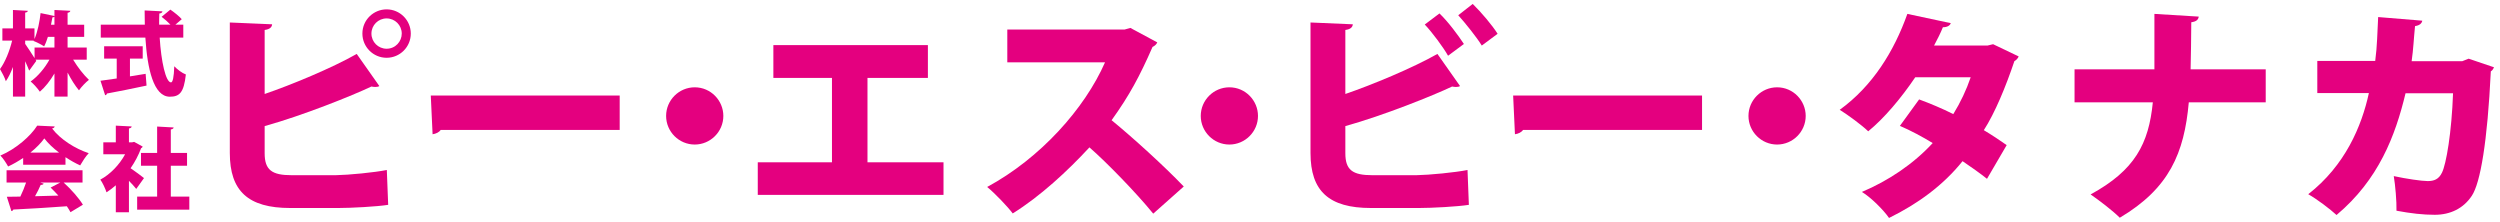
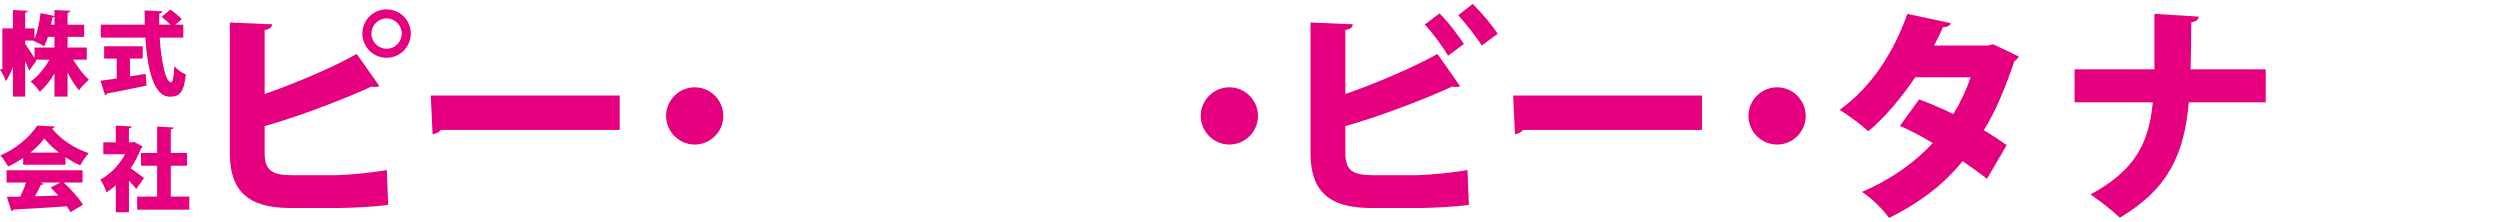
<svg xmlns="http://www.w3.org/2000/svg" width="338" height="30" viewBox="0 0 338 30" fill="none">
  <path d="M18.136 19.181L19.295 19.822C19.258 19.921 19.172 19.995 19.073 20.044C18.728 20.981 18.235 21.906 17.655 22.744C18.26 23.151 19.197 23.854 19.468 24.076L18.42 25.543C18.173 25.223 17.803 24.828 17.433 24.446V28.7H15.658V25.05C15.251 25.408 14.832 25.728 14.4 26C14.252 25.519 13.833 24.631 13.562 24.286C14.906 23.57 16.139 22.288 16.916 20.858H13.969V19.242H15.658V16.986L17.803 17.097C17.791 17.233 17.68 17.319 17.433 17.368V19.242H17.865L18.136 19.181ZM23.093 22.411V26.579H25.596V28.343H18.543V26.579H21.244V22.411H19.061V20.673H21.244V17.109L23.476 17.233C23.463 17.368 23.352 17.454 23.093 17.504V20.673H25.288V22.411H23.093Z" fill="#E4007F" />
  <path d="M8.853 22.276H3.132V21.351C2.491 21.783 1.813 22.177 1.097 22.51C0.875 22.103 0.419 21.388 0.049 21.03C2.17 20.143 4.155 18.379 5.031 16.986L7.398 17.097C7.361 17.233 7.238 17.344 7.041 17.368C8.163 18.848 10.16 20.106 11.998 20.71C11.554 21.166 11.159 21.82 10.839 22.362C10.185 22.066 9.507 21.684 8.853 21.252V22.276ZM4.106 20.636H7.99C7.176 20.019 6.474 19.353 5.993 18.712C5.536 19.341 4.883 20.007 4.106 20.636ZM11.159 23.016V24.68H8.607C9.63 25.605 10.666 26.789 11.209 27.677L9.532 28.688C9.408 28.453 9.236 28.182 9.038 27.886C6.363 28.084 3.638 28.244 1.8 28.33C1.763 28.453 1.652 28.527 1.541 28.54L0.925 26.604C1.443 26.604 2.072 26.591 2.75 26.579C3.033 25.987 3.317 25.309 3.527 24.68H0.888V23.016H11.159ZM8.151 24.68H5.45L5.906 24.828C5.857 24.951 5.709 25.001 5.499 25.001C5.302 25.469 5.031 26.012 4.735 26.53C5.746 26.505 6.819 26.48 7.892 26.444C7.546 26.061 7.189 25.691 6.843 25.358L8.151 24.68Z" fill="#E4007F" />
  <path d="M24.782 3.335V5.085H21.589C21.786 8.291 22.403 11.127 23.118 11.14C23.352 11.14 23.512 10.462 23.562 8.957C23.969 9.389 24.61 9.882 25.128 10.067C24.857 12.558 24.252 13.076 22.945 13.076C20.763 13.051 19.924 9.327 19.653 5.085H13.623V3.335H19.579C19.567 2.693 19.554 2.052 19.554 1.411L21.959 1.534C21.947 1.695 21.823 1.781 21.54 1.83C21.515 2.323 21.515 2.829 21.515 3.335H23.044C22.711 2.977 22.242 2.57 21.848 2.274L23.032 1.3C23.549 1.658 24.24 2.2 24.573 2.595L23.71 3.335H24.782ZM19.295 7.922H17.569V10.326C18.272 10.215 18.987 10.104 19.69 9.981L19.813 11.571C17.865 11.991 15.806 12.398 14.462 12.644C14.437 12.78 14.326 12.854 14.215 12.878L13.586 10.918C14.191 10.844 14.943 10.733 15.781 10.61V7.922H14.079V6.257H19.295V7.922Z" fill="#E4007F" />
-   <path d="M11.726 6.43V8.07H9.889C10.506 9.093 11.295 10.104 12.022 10.795C11.603 11.115 10.999 11.744 10.678 12.213C10.148 11.584 9.618 10.733 9.137 9.808V13.064H7.361V9.932C6.794 10.906 6.116 11.769 5.388 12.398C5.105 11.979 4.538 11.337 4.143 11.017C5.117 10.326 6.042 9.229 6.683 8.07H4.809L4.908 8.23L3.946 9.549C3.81 9.192 3.613 8.736 3.403 8.279V13.064H1.751V9.056C1.467 9.808 1.147 10.474 0.789 10.98C0.641 10.486 0.259 9.784 0 9.34C0.703 8.39 1.307 6.861 1.64 5.493H0.321V3.84H1.751V1.349L3.761 1.46C3.749 1.584 3.65 1.67 3.403 1.707V3.84H4.661V5.283C5.093 4.284 5.376 2.842 5.487 1.769L7.361 2.163V1.349L9.507 1.46C9.495 1.596 9.384 1.682 9.137 1.732V3.347H11.381V4.987H9.137V6.43H11.726ZM6.893 3.347H7.361V2.25C7.3 2.311 7.213 2.348 7.09 2.348C7.041 2.644 6.967 2.989 6.893 3.347ZM4.562 5.493H3.403V5.936C3.662 6.294 4.303 7.268 4.673 7.86V6.43H7.361V4.987H6.474C6.326 5.456 6.165 5.899 5.968 6.269C5.598 6.023 4.932 5.69 4.538 5.542L4.562 5.493Z" fill="#E4007F" />
-   <path d="M333.761 7.934L337.187 9.097C337.095 9.311 336.973 9.525 336.759 9.647C336.3 19.16 335.352 24.727 334.19 26.47C333.058 28.183 331.284 29.04 329.173 29.04C327.613 29.04 325.962 28.856 324.004 28.489C324.035 27.235 323.851 25.063 323.637 23.809C325.319 24.176 327.43 24.482 328.225 24.482C329.082 24.482 329.724 24.237 330.152 23.35C330.733 22.188 331.467 17.875 331.651 12.614H325.228C323.851 18.365 321.588 24.299 315.899 29.07C315.042 28.275 313.268 26.929 312.075 26.256C317.061 22.372 319.294 17.08 320.273 12.584H313.299V8.24H321.129C321.404 6.16 321.404 4.57 321.527 2.306L327.491 2.796C327.43 3.163 327.124 3.438 326.512 3.53C326.329 5.334 326.298 6.558 326.054 8.271H332.905L333.761 7.934Z" fill="#E4007F" />
+   <path d="M11.726 6.43V8.07H9.889C10.506 9.093 11.295 10.104 12.022 10.795C11.603 11.115 10.999 11.744 10.678 12.213C10.148 11.584 9.618 10.733 9.137 9.808V13.064H7.361V9.932C6.794 10.906 6.116 11.769 5.388 12.398C5.105 11.979 4.538 11.337 4.143 11.017C5.117 10.326 6.042 9.229 6.683 8.07H4.809L4.908 8.23L3.946 9.549C3.81 9.192 3.613 8.736 3.403 8.279V13.064H1.751V9.056C1.467 9.808 1.147 10.474 0.789 10.98C0.641 10.486 0.259 9.784 0 9.34H0.321V3.84H1.751V1.349L3.761 1.46C3.749 1.584 3.65 1.67 3.403 1.707V3.84H4.661V5.283C5.093 4.284 5.376 2.842 5.487 1.769L7.361 2.163V1.349L9.507 1.46C9.495 1.596 9.384 1.682 9.137 1.732V3.347H11.381V4.987H9.137V6.43H11.726ZM6.893 3.347H7.361V2.25C7.3 2.311 7.213 2.348 7.09 2.348C7.041 2.644 6.967 2.989 6.893 3.347ZM4.562 5.493H3.403V5.936C3.662 6.294 4.303 7.268 4.673 7.86V6.43H7.361V4.987H6.474C6.326 5.456 6.165 5.899 5.968 6.269C5.598 6.023 4.932 5.69 4.538 5.542L4.562 5.493Z" fill="#E4007F" />
  <path d="M306.325 9.372V13.838H295.925C295.313 20.689 293.295 25.461 286.596 29.437C285.648 28.489 283.843 27.113 282.65 26.287C288.645 23.014 290.511 19.435 291.062 13.838H280.479V9.372H291.276V1.878L297.271 2.245C297.21 2.673 296.935 2.918 296.262 3.01C296.231 5.304 296.231 7.414 296.17 9.372H306.325Z" fill="#E4007F" />
  <path d="M269.467 5.977L272.924 7.629C272.832 7.873 272.618 8.118 272.343 8.271C271.18 11.727 269.712 15.275 268.213 17.6C269.192 18.181 270.538 19.068 271.303 19.619L268.642 24.176C267.846 23.534 266.348 22.463 265.338 21.79C262.708 25.063 259.313 27.541 255.397 29.468C254.694 28.428 252.92 26.654 251.727 25.95C255.336 24.421 258.67 22.188 261.301 19.343C259.955 18.517 258.303 17.631 256.866 17.019L259.465 13.44C260.872 13.96 262.585 14.664 264.084 15.428C265.063 13.838 265.858 12.155 266.439 10.443H258.945C257.019 13.287 254.755 15.979 252.583 17.753C251.696 16.896 249.861 15.551 248.729 14.847C253.165 11.635 256.07 6.956 257.875 1.878L263.748 3.132C263.625 3.469 263.258 3.683 262.677 3.683C262.402 4.386 261.912 5.365 261.484 6.16H268.703L269.467 5.977Z" fill="#E4007F" />
  <path d="M240.262 11.804C242.446 11.804 244.131 13.601 244.131 15.673C244.131 17.801 242.39 19.542 240.262 19.542C238.134 19.542 236.393 17.801 236.393 15.673C236.393 13.545 238.134 11.804 240.262 11.804Z" fill="#E4007F" />
  <path d="M204.821 18.151L204.577 12.92H230.117V17.569H205.922C205.708 17.875 205.28 18.089 204.821 18.151Z" fill="#E4007F" />
  <path d="M202.476 4.57L200.335 6.16C199.692 5.09 198.071 3.071 197.154 2.062L199.111 0.532C200.273 1.664 201.772 3.438 202.476 4.57ZM197.918 5.946L195.777 7.537C195.165 6.436 193.575 4.295 192.627 3.316L194.615 1.817C195.777 2.918 197.184 4.815 197.918 5.946ZM181.891 17.049V20.72C181.891 22.983 182.869 23.687 185.53 23.687H191.495C193.269 23.656 196.725 23.32 198.408 22.983L198.591 27.694C197.062 27.938 193.575 28.122 191.862 28.122H185.347C179.658 28.122 177.18 25.828 177.18 20.689V3.04L182.9 3.285C182.869 3.652 182.625 3.958 181.891 4.05V12.706C185.469 11.482 190.944 9.219 194.34 7.292L197.398 11.635C197.245 11.727 197.062 11.758 196.848 11.758C196.664 11.758 196.481 11.727 196.328 11.697C193.758 12.92 187.06 15.612 181.891 17.049Z" fill="#E4007F" />
  <path d="M166.211 11.804C168.394 11.804 170.08 13.601 170.08 15.673C170.08 17.801 168.339 19.542 166.211 19.542C164.083 19.542 162.342 17.801 162.342 15.673C162.342 13.545 164.083 11.804 166.211 11.804Z" fill="#E4007F" />
-   <path d="M152.826 3.775L156.466 5.732C156.344 6.007 156.099 6.222 155.824 6.344C154.081 10.32 152.704 12.889 150.288 16.254C153.132 18.579 157.384 22.433 160.045 25.216L155.916 28.887C153.714 26.164 149.584 21.913 147.29 19.925C144.323 23.136 140.653 26.531 136.921 28.856C136.157 27.847 134.505 26.134 133.465 25.277C140.653 21.393 146.648 14.694 149.401 8.424H136.187V3.989H152.062L152.826 3.775Z" fill="#E4007F" />
-   <path d="M104.56 10.534V6.099H125.451V10.534H117.284V21.943H127.562V26.348H102.45V21.943H112.482V10.534H104.56Z" fill="#E4007F" />
  <path d="M93.927 11.804C96.111 11.804 97.796 13.601 97.796 15.673C97.796 17.801 96.055 19.542 93.927 19.542C91.799 19.542 90.058 17.801 90.058 15.673C90.058 13.545 91.799 11.804 93.927 11.804Z" fill="#E4007F" />
  <path d="M58.486 18.151L58.242 12.92H83.782V17.569H59.587C59.373 17.875 58.945 18.089 58.486 18.151Z" fill="#E4007F" />
  <path d="M48.995 4.539C48.995 2.673 50.524 1.266 52.268 1.266C54.072 1.266 55.54 2.735 55.54 4.539C55.54 6.344 54.072 7.812 52.268 7.812C50.463 7.812 48.995 6.344 48.995 4.539ZM52.268 6.589C53.461 6.589 54.317 5.61 54.317 4.539C54.317 3.408 53.399 2.49 52.268 2.49C51.136 2.49 50.218 3.408 50.218 4.539C50.218 5.671 51.136 6.589 52.268 6.589ZM35.781 17.049V20.72C35.781 22.983 36.76 23.687 39.421 23.687H45.386C47.16 23.656 50.616 23.32 52.298 22.983L52.482 27.694C50.952 27.938 47.465 28.122 45.752 28.122H39.237C33.548 28.122 31.071 25.828 31.071 20.689V3.041L36.791 3.285C36.76 3.652 36.515 3.958 35.781 4.05V12.706C39.36 11.483 44.835 9.219 48.23 7.292L51.289 11.636C51.136 11.727 50.952 11.758 50.738 11.758C50.555 11.758 50.371 11.727 50.218 11.697C47.649 12.92 40.95 15.612 35.781 17.049Z" fill="#E4007F" />
</svg>